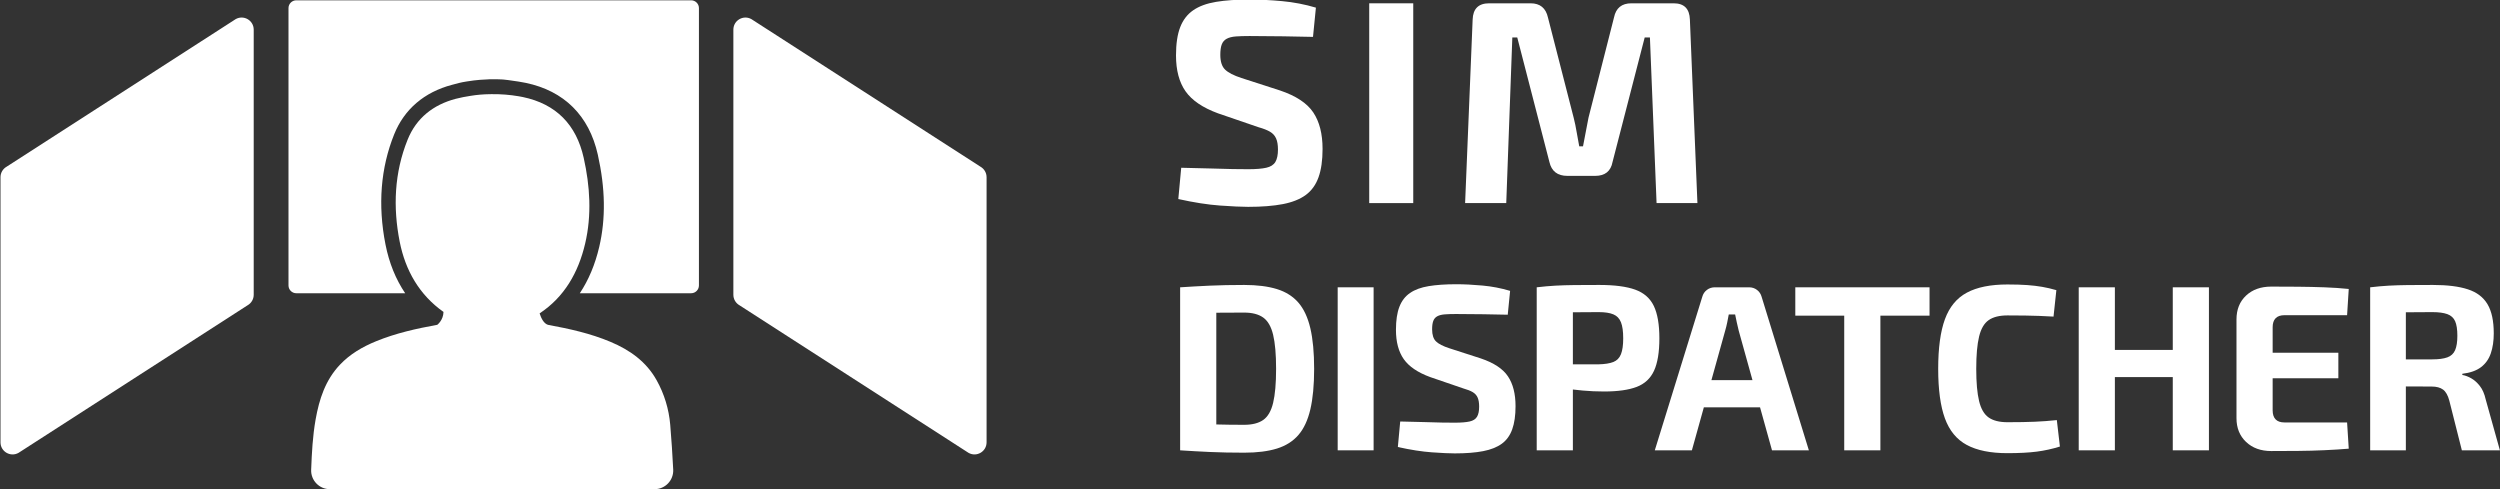
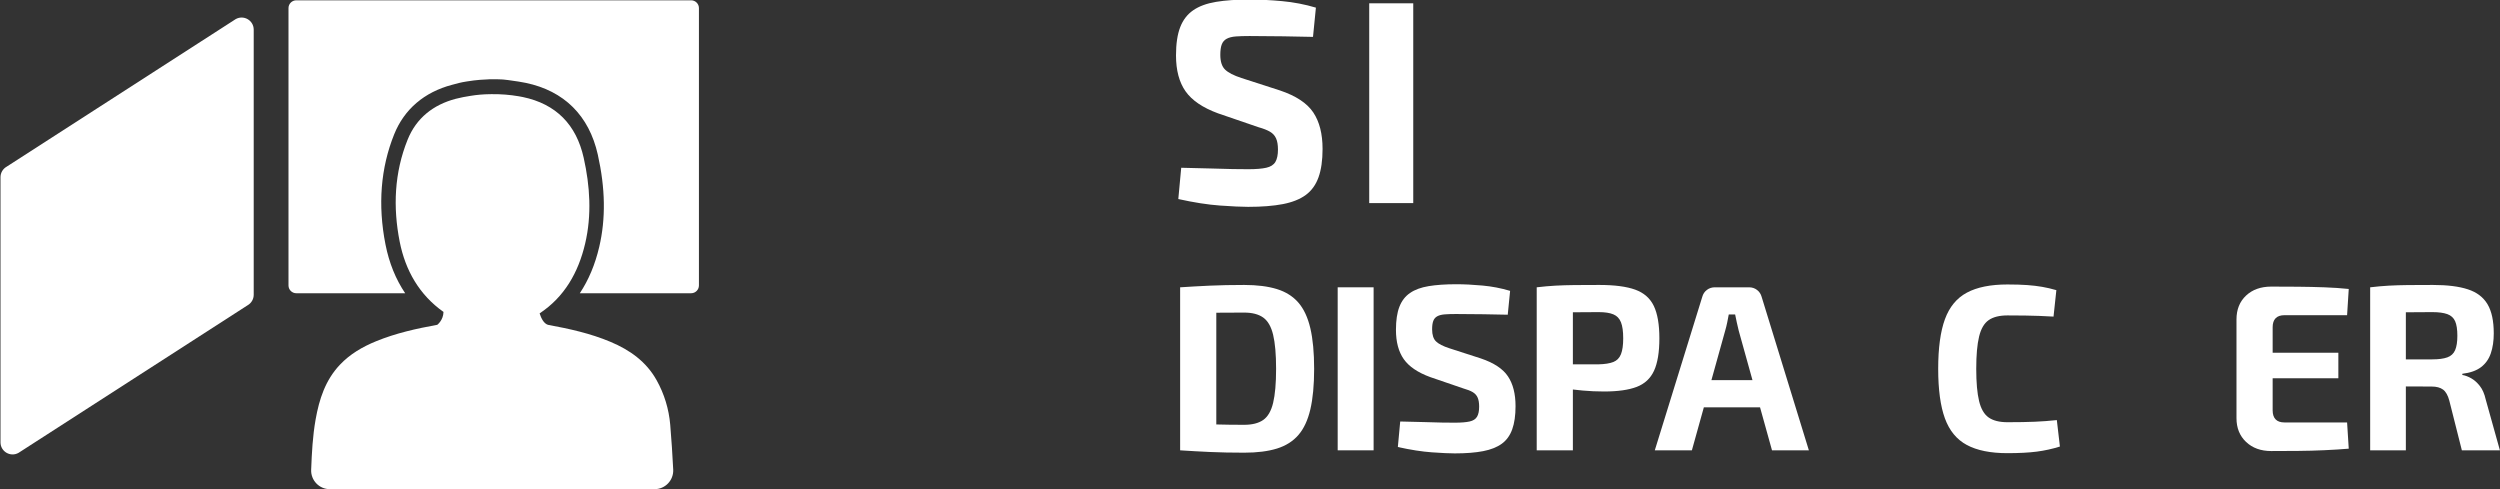
<svg xmlns="http://www.w3.org/2000/svg" width="100%" height="100%" viewBox="0 0 7319 1432" version="1.1" xml:space="preserve" style="fill-rule:evenodd;clip-rule:evenodd;stroke-linejoin:round;stroke-miterlimit:2;">
  <rect x="0" y="0" width="7319" height="1432" fill="#333333" stroke="none" />
  <g transform="matrix(1,0,0,1,-545,-329)">
    <g id="HB">
        </g>
    <g id="HW" transform="matrix(4.167,0,0,4.167,-1803.98,-5205.02)">
      <g transform="matrix(1,0,0,0.963,0.113,61.136)">
        <path d="M1441.71,1315.26C1448.63,1315.26 1456.16,1315.65 1464.3,1316.42C1472.44,1317.2 1480.37,1318.78 1488.11,1321.17L1486.07,1342.51C1480.1,1342.37 1473.11,1342.23 1465.11,1342.09C1457.11,1341.95 1449.24,1341.88 1441.5,1341.88C1437.7,1341.88 1434.48,1341.98 1431.84,1342.19C1429.19,1342.4 1427.06,1342.97 1425.43,1343.88C1423.8,1344.8 1422.65,1346.17 1421.97,1348C1421.29,1349.83 1420.95,1352.37 1420.95,1355.61C1420.95,1360.54 1422.07,1364.13 1424.31,1366.38C1426.55,1368.63 1430.38,1370.68 1435.81,1372.51L1462.87,1381.59C1474.13,1385.53 1481.93,1390.89 1486.27,1397.64C1490.62,1404.4 1492.79,1413.28 1492.79,1424.26C1492.79,1432.57 1491.84,1439.47 1489.94,1444.96C1488.04,1450.46 1485.05,1454.75 1480.98,1457.85C1476.91,1460.95 1471.55,1463.17 1464.91,1464.51C1458.26,1465.84 1450.12,1466.51 1440.49,1466.51C1435.87,1466.51 1429.29,1466.19 1420.75,1465.56C1412.2,1464.93 1402.43,1463.34 1391.44,1460.81L1393.48,1437.99C1401.48,1438.13 1408.43,1438.31 1414.34,1438.52C1420.24,1438.73 1425.29,1438.87 1429.5,1438.94C1433.7,1439.01 1437.37,1439.05 1440.49,1439.05C1445.91,1439.05 1450.15,1438.7 1453.2,1437.99C1456.26,1437.29 1458.39,1435.88 1459.62,1433.77C1460.84,1431.66 1461.45,1428.63 1461.45,1424.68C1461.45,1421.31 1461.01,1418.59 1460.12,1416.55C1459.24,1414.51 1457.82,1412.89 1455.85,1411.69C1453.88,1410.5 1451.2,1409.4 1447.81,1408.42L1419.32,1398.28C1408.6,1394.19 1401.01,1388.84 1396.53,1382.22C1392.05,1375.61 1389.82,1366.87 1389.82,1356.03C1389.82,1347.58 1390.8,1340.71 1392.77,1335.43C1394.73,1330.15 1397.79,1326.03 1401.92,1323.08C1406.06,1320.12 1411.42,1318.08 1418,1316.95C1424.58,1315.82 1432.48,1315.26 1441.71,1315.26Z" style="fill:white;fill-rule:nonzero;" />
        <rect x="1525.57" y="1318.01" width="30.932" height="145.76" style="fill:white;fill-rule:nonzero;" />
-         <path d="M1739.46,1318.01C1746.79,1318.01 1750.59,1321.95 1750.86,1329.84L1756.15,1463.77L1727.45,1463.77L1722.78,1342.93L1719.11,1342.93L1696.52,1433.77C1695.3,1440.53 1691.23,1443.91 1684.31,1443.91L1664.78,1443.91C1657.86,1443.91 1653.65,1440.53 1652.16,1433.77L1629.57,1342.93L1626.11,1342.93L1621.84,1463.77L1592.94,1463.77L1598.23,1329.84C1598.5,1321.95 1602.37,1318.01 1609.83,1318.01L1638.93,1318.01C1645.58,1318.01 1649.65,1321.46 1651.14,1328.36L1669.25,1401.66C1670.07,1405.04 1670.75,1408.45 1671.29,1411.9C1671.83,1415.36 1672.44,1418.84 1673.12,1422.36L1675.77,1422.36C1676.44,1418.84 1677.09,1415.36 1677.7,1411.9C1678.31,1408.45 1678.95,1404.97 1679.63,1401.45L1697.54,1328.36C1698.9,1321.46 1702.97,1318.01 1709.75,1318.01L1739.46,1318.01Z" style="fill:white;fill-rule:nonzero;" />
        <path d="M1437.72,1523.49C1446.8,1523.49 1454.46,1524.49 1460.72,1526.5C1466.97,1528.51 1472.01,1531.82 1475.83,1536.41C1479.65,1541.01 1482.44,1547.24 1484.21,1555.12C1485.98,1562.99 1486.87,1572.84 1486.87,1584.67C1486.87,1596.51 1485.98,1606.36 1484.21,1614.23C1482.44,1622.11 1479.65,1628.34 1475.83,1632.93C1472.01,1637.53 1466.97,1640.84 1460.72,1642.85C1454.46,1644.86 1446.8,1645.86 1437.72,1645.86C1428.98,1645.86 1420.95,1645.69 1413.64,1645.35C1406.34,1645 1399.37,1644.6 1392.72,1644.14L1403.35,1624.66C1407.56,1624.89 1412.57,1625.09 1418.38,1625.27C1424.19,1625.44 1430.64,1625.52 1437.72,1625.52C1443.37,1625.52 1447.82,1624.35 1451.09,1621.99C1454.35,1619.63 1456.68,1615.47 1458.06,1609.5C1459.44,1603.52 1460.14,1595.25 1460.14,1584.67C1460.14,1574.1 1459.44,1565.83 1458.06,1559.86C1456.68,1553.88 1454.35,1549.69 1451.09,1547.27C1447.82,1544.86 1443.37,1543.65 1437.72,1543.65C1430.97,1543.65 1424.94,1543.68 1419.62,1543.74C1414.31,1543.8 1409.11,1543.83 1404.02,1543.83L1392.72,1525.21C1399.37,1524.75 1406.31,1524.35 1413.56,1524C1420.81,1523.66 1428.87,1523.49 1437.72,1523.49ZM1418.13,1525.21L1418.13,1644.14L1392.72,1644.14L1392.72,1525.21L1418.13,1525.21Z" style="fill:white;fill-rule:nonzero;" />
        <rect x="1503.41" y="1525.21" width="25.238" height="118.928" style="fill:white;fill-rule:nonzero;" />
        <path d="M1586.69,1522.97C1592.34,1522.97 1598.48,1523.29 1605.12,1523.92C1611.76,1524.55 1618.24,1525.84 1624.55,1527.8L1622.89,1545.2C1618.02,1545.09 1612.32,1544.98 1605.79,1544.86C1599.25,1544.75 1592.83,1544.69 1586.53,1544.69C1583.42,1544.69 1580.8,1544.77 1578.64,1544.95C1576.48,1545.12 1574.74,1545.58 1573.41,1546.33C1572.08,1547.07 1571.14,1548.19 1570.59,1549.69C1570.03,1551.18 1569.76,1553.25 1569.76,1555.89C1569.76,1559.91 1570.67,1562.84 1572.49,1564.68C1574.32,1566.52 1577.45,1568.19 1581.88,1569.68L1603.96,1577.09C1613.15,1580.31 1619.51,1584.67 1623.05,1590.19C1626.6,1595.71 1628.37,1602.94 1628.37,1611.91C1628.37,1618.69 1627.59,1624.32 1626.04,1628.8C1624.49,1633.28 1622.06,1636.79 1618.74,1639.31C1615.41,1641.84 1611.04,1643.65 1605.62,1644.74C1600.19,1645.83 1593.55,1646.38 1585.69,1646.38C1581.93,1646.38 1576.56,1646.12 1569.59,1645.6C1562.62,1645.09 1554.64,1643.79 1545.68,1641.73L1547.34,1623.11C1553.87,1623.23 1559.54,1623.37 1564.36,1623.54C1569.17,1623.71 1573.3,1623.83 1576.73,1623.89C1580.16,1623.94 1583.15,1623.97 1585.69,1623.97C1590.12,1623.97 1593.58,1623.68 1596.07,1623.11C1598.56,1622.54 1600.31,1621.39 1601.3,1619.66C1602.3,1617.94 1602.8,1615.47 1602.8,1612.25C1602.8,1609.5 1602.44,1607.28 1601.72,1605.62C1601,1603.95 1599.84,1602.63 1598.23,1601.65C1596.62,1600.68 1594.44,1599.79 1591.67,1598.98L1568.43,1590.71C1559.68,1587.38 1553.48,1583.01 1549.83,1577.61C1546.18,1572.21 1544.35,1565.08 1544.35,1556.24C1544.35,1549.34 1545.15,1543.74 1546.76,1539.43C1548.36,1535.12 1550.85,1531.76 1554.23,1529.35C1557.61,1526.93 1561.98,1525.27 1567.35,1524.35C1572.72,1523.43 1579.16,1522.97 1586.69,1522.97Z" style="fill:white;fill-rule:nonzero;" />
        <path d="M1687.24,1523.49C1697.98,1523.49 1706.39,1524.64 1712.48,1526.93C1718.57,1529.23 1722.91,1533.2 1725.52,1538.83C1728.12,1544.46 1729.42,1552.33 1729.42,1562.44C1729.42,1572.55 1728.17,1580.42 1725.68,1586.05C1723.19,1591.68 1719.12,1595.62 1713.48,1597.86C1707.83,1600.1 1700.19,1601.22 1690.57,1601.22C1685.47,1601.22 1680.49,1600.99 1675.62,1600.53C1670.75,1600.07 1666.21,1599.5 1662.01,1598.81C1657.8,1598.12 1654.2,1597.4 1651.21,1596.65C1648.23,1595.91 1646.18,1595.19 1645.07,1594.5L1645.57,1581.4L1686.75,1581.4C1691.17,1581.29 1694.63,1580.71 1697.12,1579.68C1699.61,1578.64 1701.38,1576.75 1702.44,1573.99C1703.49,1571.23 1704.01,1567.38 1704.01,1562.44C1704.01,1557.38 1703.49,1553.48 1702.44,1550.72C1701.38,1547.96 1699.61,1546.04 1697.12,1544.95C1694.63,1543.85 1691.17,1543.31 1686.75,1543.31C1676.56,1543.31 1667.82,1543.37 1660.51,1543.48C1653.21,1543.6 1648.28,1543.83 1645.73,1544.17L1643.24,1525.21C1647.89,1524.64 1652.27,1524.23 1656.36,1524C1660.46,1523.77 1664.91,1523.63 1669.73,1523.57C1674.54,1523.52 1680.38,1523.49 1687.24,1523.49ZM1668.65,1525.21L1668.65,1644.14L1643.24,1644.14L1643.24,1525.21L1668.65,1525.21Z" style="fill:white;fill-rule:nonzero;" />
        <path d="M1792.45,1525.21C1794.55,1525.21 1796.4,1525.84 1798.01,1527.11C1799.61,1528.37 1800.69,1530.04 1801.25,1532.11L1834.45,1644.14L1808.55,1644.14L1785.14,1556.75C1784.7,1554.8 1784.26,1552.82 1783.81,1550.81C1783.37,1548.8 1782.98,1546.87 1782.65,1545.03L1778.17,1545.03C1777.83,1546.87 1777.48,1548.8 1777.09,1550.81C1776.7,1552.82 1776.23,1554.8 1775.68,1556.75L1752.26,1644.14L1726.2,1644.14L1759.57,1532.11C1760.12,1530.04 1761.2,1528.37 1762.81,1527.11C1764.41,1525.84 1766.27,1525.21 1768.37,1525.21L1792.45,1525.21ZM1810.05,1592.95L1810.05,1612.77L1750.6,1612.77L1750.6,1592.95L1810.05,1592.95Z" style="fill:white;fill-rule:nonzero;" />
-         <path d="M1884.7,1525.21L1884.7,1644.14L1859.29,1644.14L1859.29,1525.21L1884.7,1525.21ZM1919.23,1525.21L1919.23,1545.89L1824.92,1545.89L1824.92,1525.21L1919.23,1525.21Z" style="fill:white;fill-rule:nonzero;" />
        <path d="M1973.96,1523.14C1979.38,1523.14 1984.01,1523.29 1987.82,1523.57C1991.64,1523.86 1995.16,1524.29 1998.37,1524.87C2001.58,1525.44 2004.9,1526.25 2008.33,1527.28L2006.34,1546.58C2002.68,1546.35 1999.34,1546.18 1996.29,1546.07C1993.25,1545.95 1989.98,1545.87 1986.5,1545.81C1983.01,1545.75 1978.83,1545.72 1973.96,1545.72C1968.31,1545.72 1963.91,1546.87 1960.76,1549.17C1957.6,1551.47 1955.36,1555.46 1954.04,1561.15C1952.71,1566.84 1952.04,1574.68 1952.04,1584.67C1952.04,1594.67 1952.71,1602.51 1954.04,1608.2C1955.36,1613.89 1957.6,1617.88 1960.76,1620.18C1963.91,1622.48 1968.31,1623.63 1973.96,1623.63C1981.6,1623.63 1988.02,1623.51 1993.22,1623.28C1998.42,1623.05 2003.57,1622.65 2008.66,1622.08L2010.82,1641.38C2005.51,1643.11 2000.08,1644.34 1994.55,1645.09C1989.01,1645.83 1982.15,1646.21 1973.96,1646.21C1962.12,1646.21 1952.62,1644.23 1945.48,1640.26C1938.34,1636.3 1933.2,1629.83 1930.04,1620.87C1926.89,1611.91 1925.31,1599.84 1925.31,1584.67C1925.31,1569.51 1926.89,1557.44 1930.04,1548.48C1933.2,1539.52 1938.34,1533.05 1945.48,1529.09C1952.62,1525.12 1962.12,1523.14 1973.96,1523.14Z" style="fill:white;fill-rule:nonzero;" />
-         <path d="M2049.44,1525.21L2049.44,1644.14L2024.04,1644.14L2024.04,1525.21L2049.44,1525.21ZM2091.95,1570.89L2091.95,1590.71L2048.11,1590.71L2048.11,1570.89L2091.95,1570.89ZM2115.52,1525.21L2115.52,1644.14L2090.12,1644.14L2090.12,1525.21L2115.52,1525.21Z" style="fill:white;fill-rule:nonzero;" />
        <path d="M2159.29,1524.69C2165.49,1524.69 2171.74,1524.72 2178.05,1524.78C2184.36,1524.84 2190.56,1524.98 2196.65,1525.21C2202.74,1525.44 2208.44,1525.84 2213.75,1526.42L2212.59,1545.55L2168.59,1545.55C2165.82,1545.55 2163.75,1546.3 2162.36,1547.79C2160.98,1549.28 2160.29,1551.47 2160.29,1554.34L2160.29,1615.01C2160.29,1617.88 2160.98,1620.07 2162.36,1621.56C2163.75,1623.05 2165.82,1623.8 2168.59,1623.8L2212.59,1623.8L2213.75,1642.93C2208.44,1643.39 2202.74,1643.77 2196.65,1644.05C2190.56,1644.34 2184.36,1644.51 2178.05,1644.57C2171.74,1644.63 2165.49,1644.66 2159.29,1644.66C2151.99,1644.66 2146.09,1642.44 2141.61,1638.02C2137.12,1633.6 2134.88,1627.82 2134.88,1620.7L2134.88,1548.65C2134.88,1541.41 2137.12,1535.61 2141.61,1531.24C2146.09,1526.88 2151.99,1524.69 2159.29,1524.69ZM2137.87,1572.95L2206.45,1572.95L2206.45,1591.57L2137.87,1591.57L2137.87,1572.95Z" style="fill:white;fill-rule:nonzero;" />
        <path d="M2272.96,1523.49C2283.03,1523.49 2291.2,1524.55 2297.45,1526.68C2303.71,1528.8 2308.3,1532.42 2311.23,1537.53C2314.17,1542.65 2315.63,1549.74 2315.63,1558.82C2315.63,1564.34 2314.94,1569.19 2313.56,1573.38C2312.18,1577.58 2309.88,1580.94 2306.67,1583.47C2303.46,1586 2299.09,1587.61 2293.55,1588.29L2293.55,1589.16C2295.54,1589.5 2297.62,1590.31 2299.78,1591.57C2301.94,1592.83 2303.96,1594.7 2305.84,1597.17C2307.72,1599.64 2309.1,1602.94 2309.99,1607.08L2319.95,1644.14L2293.22,1644.14L2284.42,1607.94C2283.42,1604.04 2281.96,1601.34 2280.02,1599.84C2278.08,1598.35 2275.4,1597.6 2271.97,1597.6C2264.44,1597.6 2258.1,1597.57 2252.95,1597.52C2247.81,1597.46 2243.49,1597.37 2240,1597.26C2236.52,1597.14 2233.39,1597.03 2230.62,1596.91L2231.12,1577.78L2272.46,1577.78C2276.89,1577.78 2280.41,1577.29 2283.01,1576.32C2285.61,1575.34 2287.43,1573.59 2288.49,1571.06C2289.54,1568.53 2290.06,1565.03 2290.06,1560.54C2290.06,1555.95 2289.54,1552.41 2288.49,1549.94C2287.43,1547.47 2285.61,1545.75 2283.01,1544.77C2280.41,1543.8 2276.89,1543.31 2272.46,1543.31C2262.06,1543.31 2253.26,1543.37 2246.06,1543.48C2238.87,1543.6 2233.94,1543.77 2231.29,1544L2228.8,1525.21C2233.44,1524.64 2237.82,1524.23 2241.91,1524C2246.01,1523.77 2250.49,1523.63 2255.36,1523.57C2260.23,1523.52 2266.1,1523.49 2272.96,1523.49ZM2253.87,1525.21L2253.87,1644.14L2228.8,1644.14L2228.8,1525.21L2253.87,1525.21Z" style="fill:white;fill-rule:nonzero;" />
      </g>
      <g transform="matrix(1,0,0,1,1244.16,1341.51)">
-         <path d="M0,304.696L-160.923,201.025C-163.574,199.515 -165.211,196.7 -165.211,193.649L-165.211,7.376C-165.211,0.864 -158.181,-3.222 -152.522,-0L8.401,103.67C11.052,105.18 12.688,107.995 12.688,111.046L12.688,297.32C12.688,303.832 5.659,307.918 0,304.696" style="fill:white;fill-rule:nonzero;" />
-       </g>
+         </g>
      <g transform="matrix(1,0,0,1,576.748,1341.51)">
        <path d="M0,304.696L160.923,201.025C163.574,199.515 165.211,196.7 165.211,193.649L165.211,7.376C165.211,0.864 158.181,-3.222 152.522,-0L-8.401,103.67C-11.052,105.18 -12.688,107.995 -12.688,111.046L-12.688,297.32C-12.688,303.832 -5.659,307.918 0,304.696" style="fill:white;fill-rule:nonzero;" />
      </g>
      <g transform="matrix(1,0,0,1,1023.59,1394.13)">
        <path d="M0,277.603C7.519,277.603 13.489,271.293 13.096,263.785C12.546,253.263 11.901,242.748 10.992,232.256C10.043,221.324 6.866,210.782 1.451,201.074C-5.892,187.911 -17.438,179.788 -30.99,174.088C-45.101,168.153 -59.948,164.892 -74.923,162.138C-77.874,161.194 -79.692,157.464 -80.76,154.094C-63.367,142.611 -53.533,125.38 -48.768,105.036C-44.061,84.942 -45.339,64.72 -49.807,44.751C-54.991,21.586 -69.113,6.982 -92.645,2.089C-93.446,1.923 -94.395,1.748 -95.414,1.573C-101.696,0.494 -108.067,0 -114.441,0.081C-114.92,0.086 -115.399,0.092 -115.878,0.098C-120.357,0.154 -124.827,0.543 -129.249,1.259C-132.777,1.83 -136.293,2.444 -139.731,3.353C-155.475,7.517 -167.363,16.834 -173.492,32.044C-182.842,55.249 -183.861,79.453 -179.07,103.738C-175.086,123.929 -165.267,141.072 -148.295,153.082C-148.418,158.948 -152.659,162.127 -152.659,162.127C-167.32,164.782 -181.842,168.017 -195.687,173.69C-205.187,177.582 -213.95,182.65 -221.095,190.211C-231.309,201.022 -235.627,214.436 -238.142,228.641C-240.214,240.349 -240.81,252.163 -241.27,263.987C-241.558,271.42 -235.604,277.603 -228.164,277.603L0,277.603Z" style="fill:white;fill-rule:nonzero;" />
      </g>
      <g transform="matrix(1,0,0,1,1049.27,1534.08)">
        <path d="M0,-205.809L-277.389,-205.809C-280.419,-205.809 -282.875,-203.352 -282.875,-200.322L-282.875,-5.486C-282.875,-2.456 -280.419,0 -277.389,0L-200.895,0C-207.531,-9.84 -212.168,-21.273 -214.726,-34.24C-220.198,-61.977 -218.138,-88.038 -208.604,-111.701C-201.526,-129.264 -187.49,-141.27 -168.012,-146.421C-163.472,-147.621 -162.062,-148.083 -157.729,-148.774C-156.675,-148.942 -154.018,-149.325 -152.763,-149.491C-151.758,-149.624 -149.582,-149.825 -148.572,-149.918L-148.469,-149.928C-138.815,-150.756 -131.964,-150.135 -131.964,-150.135L-131.687,-150.116C-130.745,-150.049 -129.806,-149.941 -128.872,-149.804C-127.933,-149.666 -126.98,-149.534 -125.992,-149.395C-122.841,-148.956 -119.583,-148.502 -116.257,-147.81C-89.214,-142.188 -71.687,-124.761 -65.567,-97.414C-60.241,-73.612 -59.909,-52.408 -64.55,-32.591C-67.458,-20.176 -72.029,-9.297 -78.201,0L0,0C3.03,0 5.487,-2.456 5.487,-5.486L5.487,-200.322C5.487,-203.352 3.03,-205.809 0,-205.809" style="fill:white;fill-rule:nonzero;" />
      </g>
    </g>
  </g>
</svg>